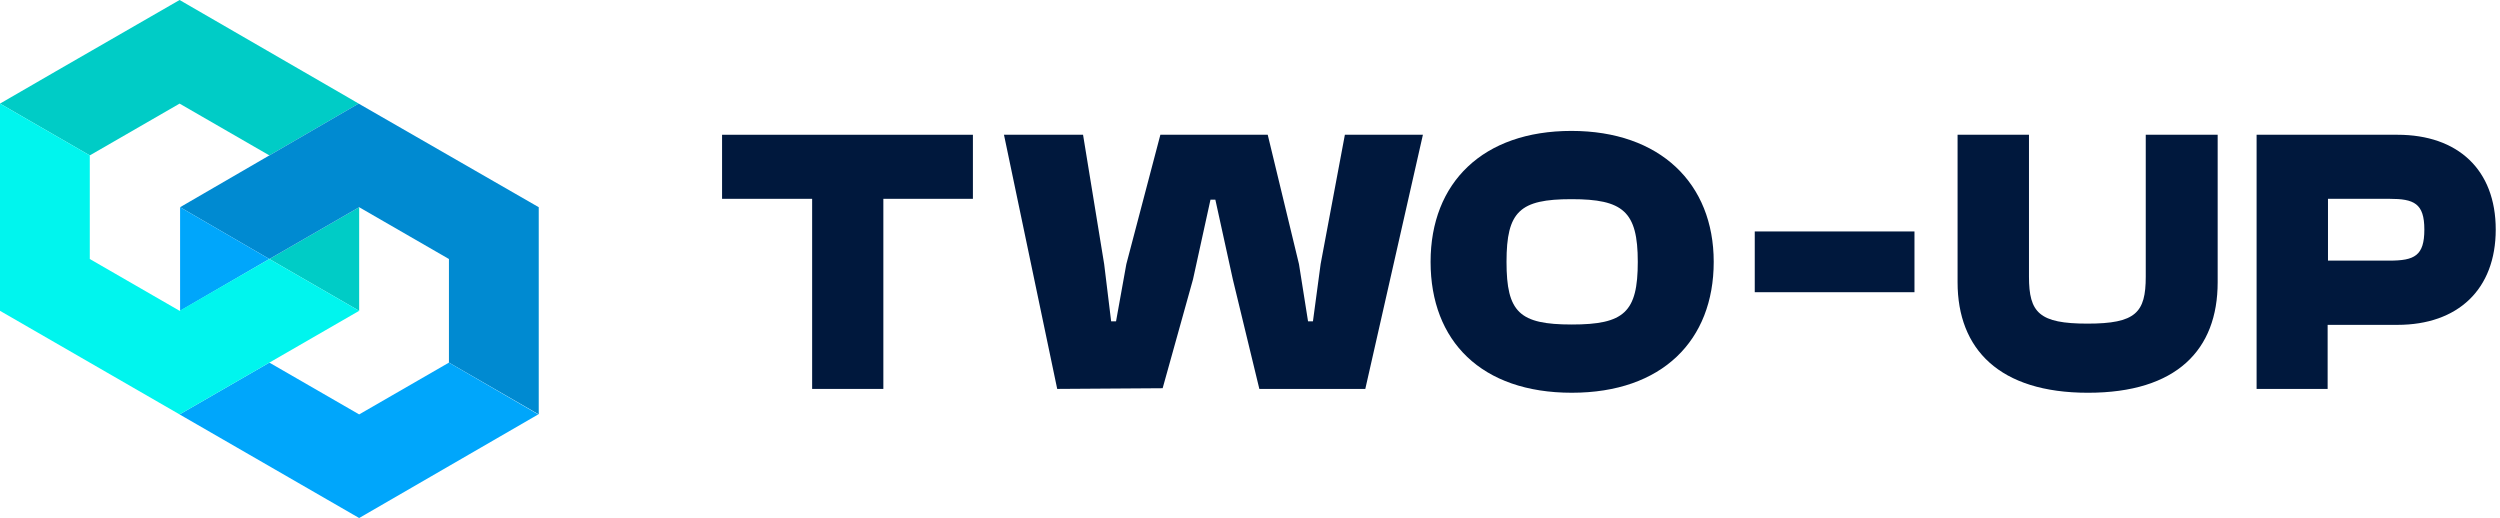
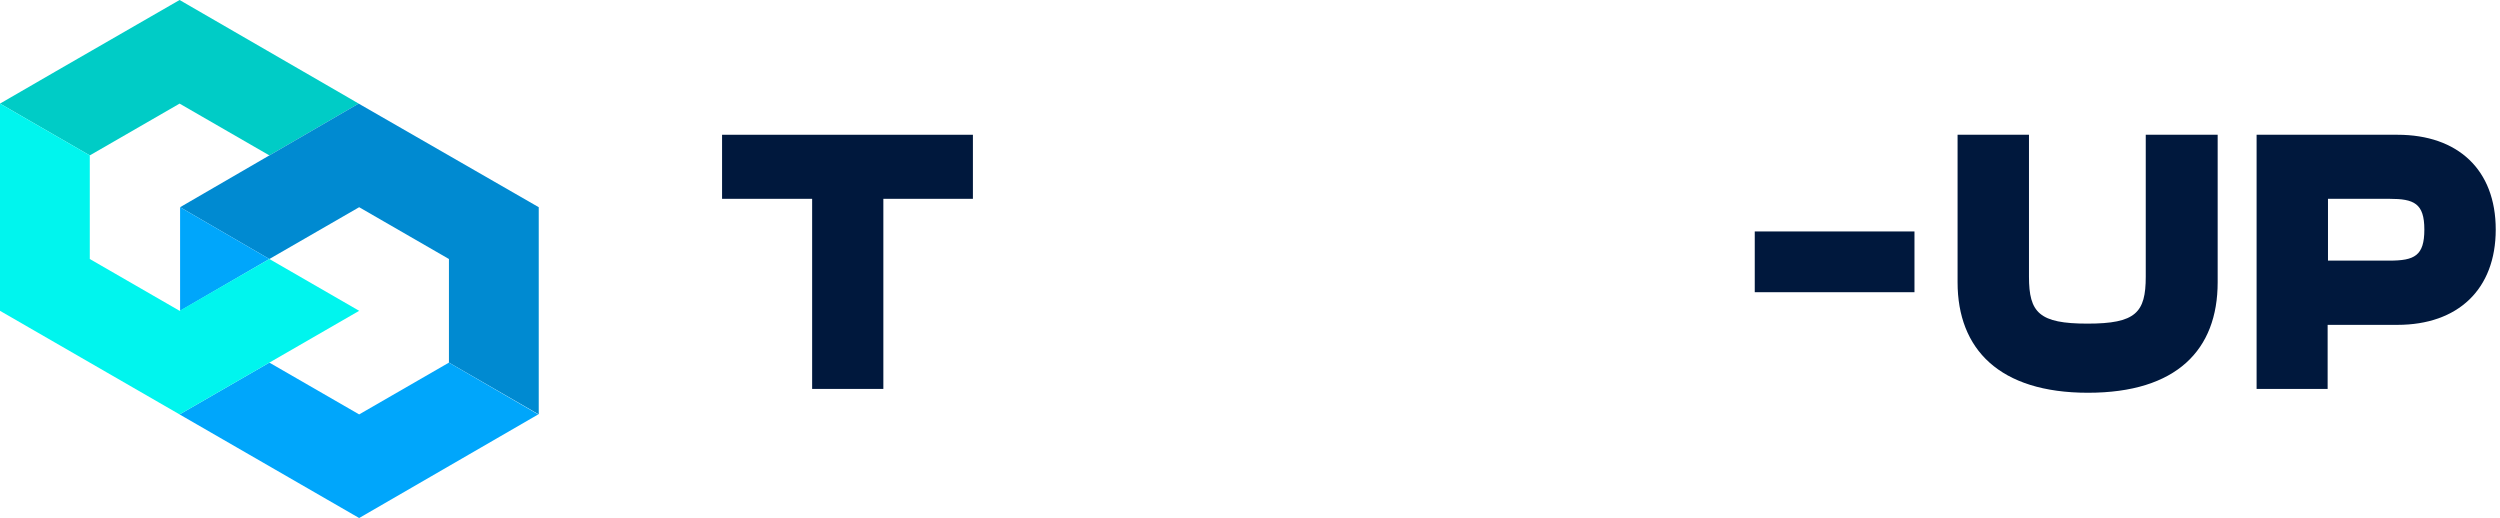
<svg xmlns="http://www.w3.org/2000/svg" width="222" height="46" viewBox="0 0 222 46" fill="none">
  <path d="M30.927 8.663L15.947 0L4.983 6.317L0 9.2L7.973 13.8L15.947 9.2L23.92 13.8L31.848 9.2L30.927 8.663Z" fill="#00CCC6" />
-   <path d="M23.92 23L31.894 27.6V18.4L23.92 23Z" fill="#00CCC6" />
  <path d="M15.992 18.4L23.919 23L31.893 18.4L39.866 23V32.2L47.84 36.8V18.4L31.847 9.2L15.992 18.4Z" fill="#008AD1" />
  <path d="M23.919 23L15.992 18.4V27.6L23.919 23Z" fill="#00A6FB" />
  <path d="M39.866 32.2L31.893 36.8L23.92 32.2L15.946 36.8L31.893 46L47.794 36.8L39.866 32.2Z" fill="#00A6FB" />
  <path d="M23.92 23L15.947 27.6L7.973 23V13.8L15.947 9.2L7.973 13.8L0 9.2V27.6L15.947 36.8L23.92 32.2L31.893 27.6L23.92 23Z" fill="#00F5EE" />
  <path d="M72.118 34.536V17.655H64.12V11.967H86.394V17.655H78.442V34.536H72.118Z" fill="#00183D" />
-   <path d="M93.88 34.536L89.153 11.967H96.175L98.05 23.453L98.67 28.537H99.104L100.019 23.453L103.041 11.967H112.574L115.349 23.453L116.155 28.537H116.589L117.271 23.453L119.425 11.967H126.354L121.239 34.536H111.83L109.474 24.801L107.924 17.733H107.49L105.94 24.801L103.243 34.474L93.88 34.536Z" fill="#00183D" />
-   <path d="M127.036 23.251C127.036 16.214 131.686 11.625 139.545 11.625C147.404 11.625 152.178 16.276 152.178 23.251C152.178 30.226 147.606 34.876 139.576 34.876C131.547 34.876 127.036 30.288 127.036 23.251ZM145.435 23.251C145.435 18.771 144.133 17.686 139.545 17.686C134.957 17.686 133.779 18.771 133.779 23.251C133.779 27.73 134.926 28.816 139.576 28.816C144.226 28.816 145.435 27.73 145.435 23.251Z" fill="#00183D" />
  <path d="M155.822 25.948V20.553H170.005V25.948H155.822Z" fill="#00183D" />
  <path d="M173.833 25.065V11.967H180.173V24.569C180.173 27.762 181.072 28.738 185.366 28.738C189.659 28.738 190.543 27.762 190.543 24.569V11.967H196.929V25.065C196.929 31.064 193.287 34.877 185.412 34.877C177.538 34.877 173.833 31.002 173.833 25.065Z" fill="#00183D" />
  <path d="M200.386 34.536V11.967H212.895C218.258 11.967 221.621 15.067 221.621 20.384C221.621 25.7 218.258 28.847 212.895 28.847H206.694V34.536H200.386ZM206.725 17.655V23.143H212.182C214.414 23.143 215.282 22.709 215.282 20.384C215.282 18.058 214.367 17.655 212.182 17.655H206.725Z" fill="#00183D" />
</svg>